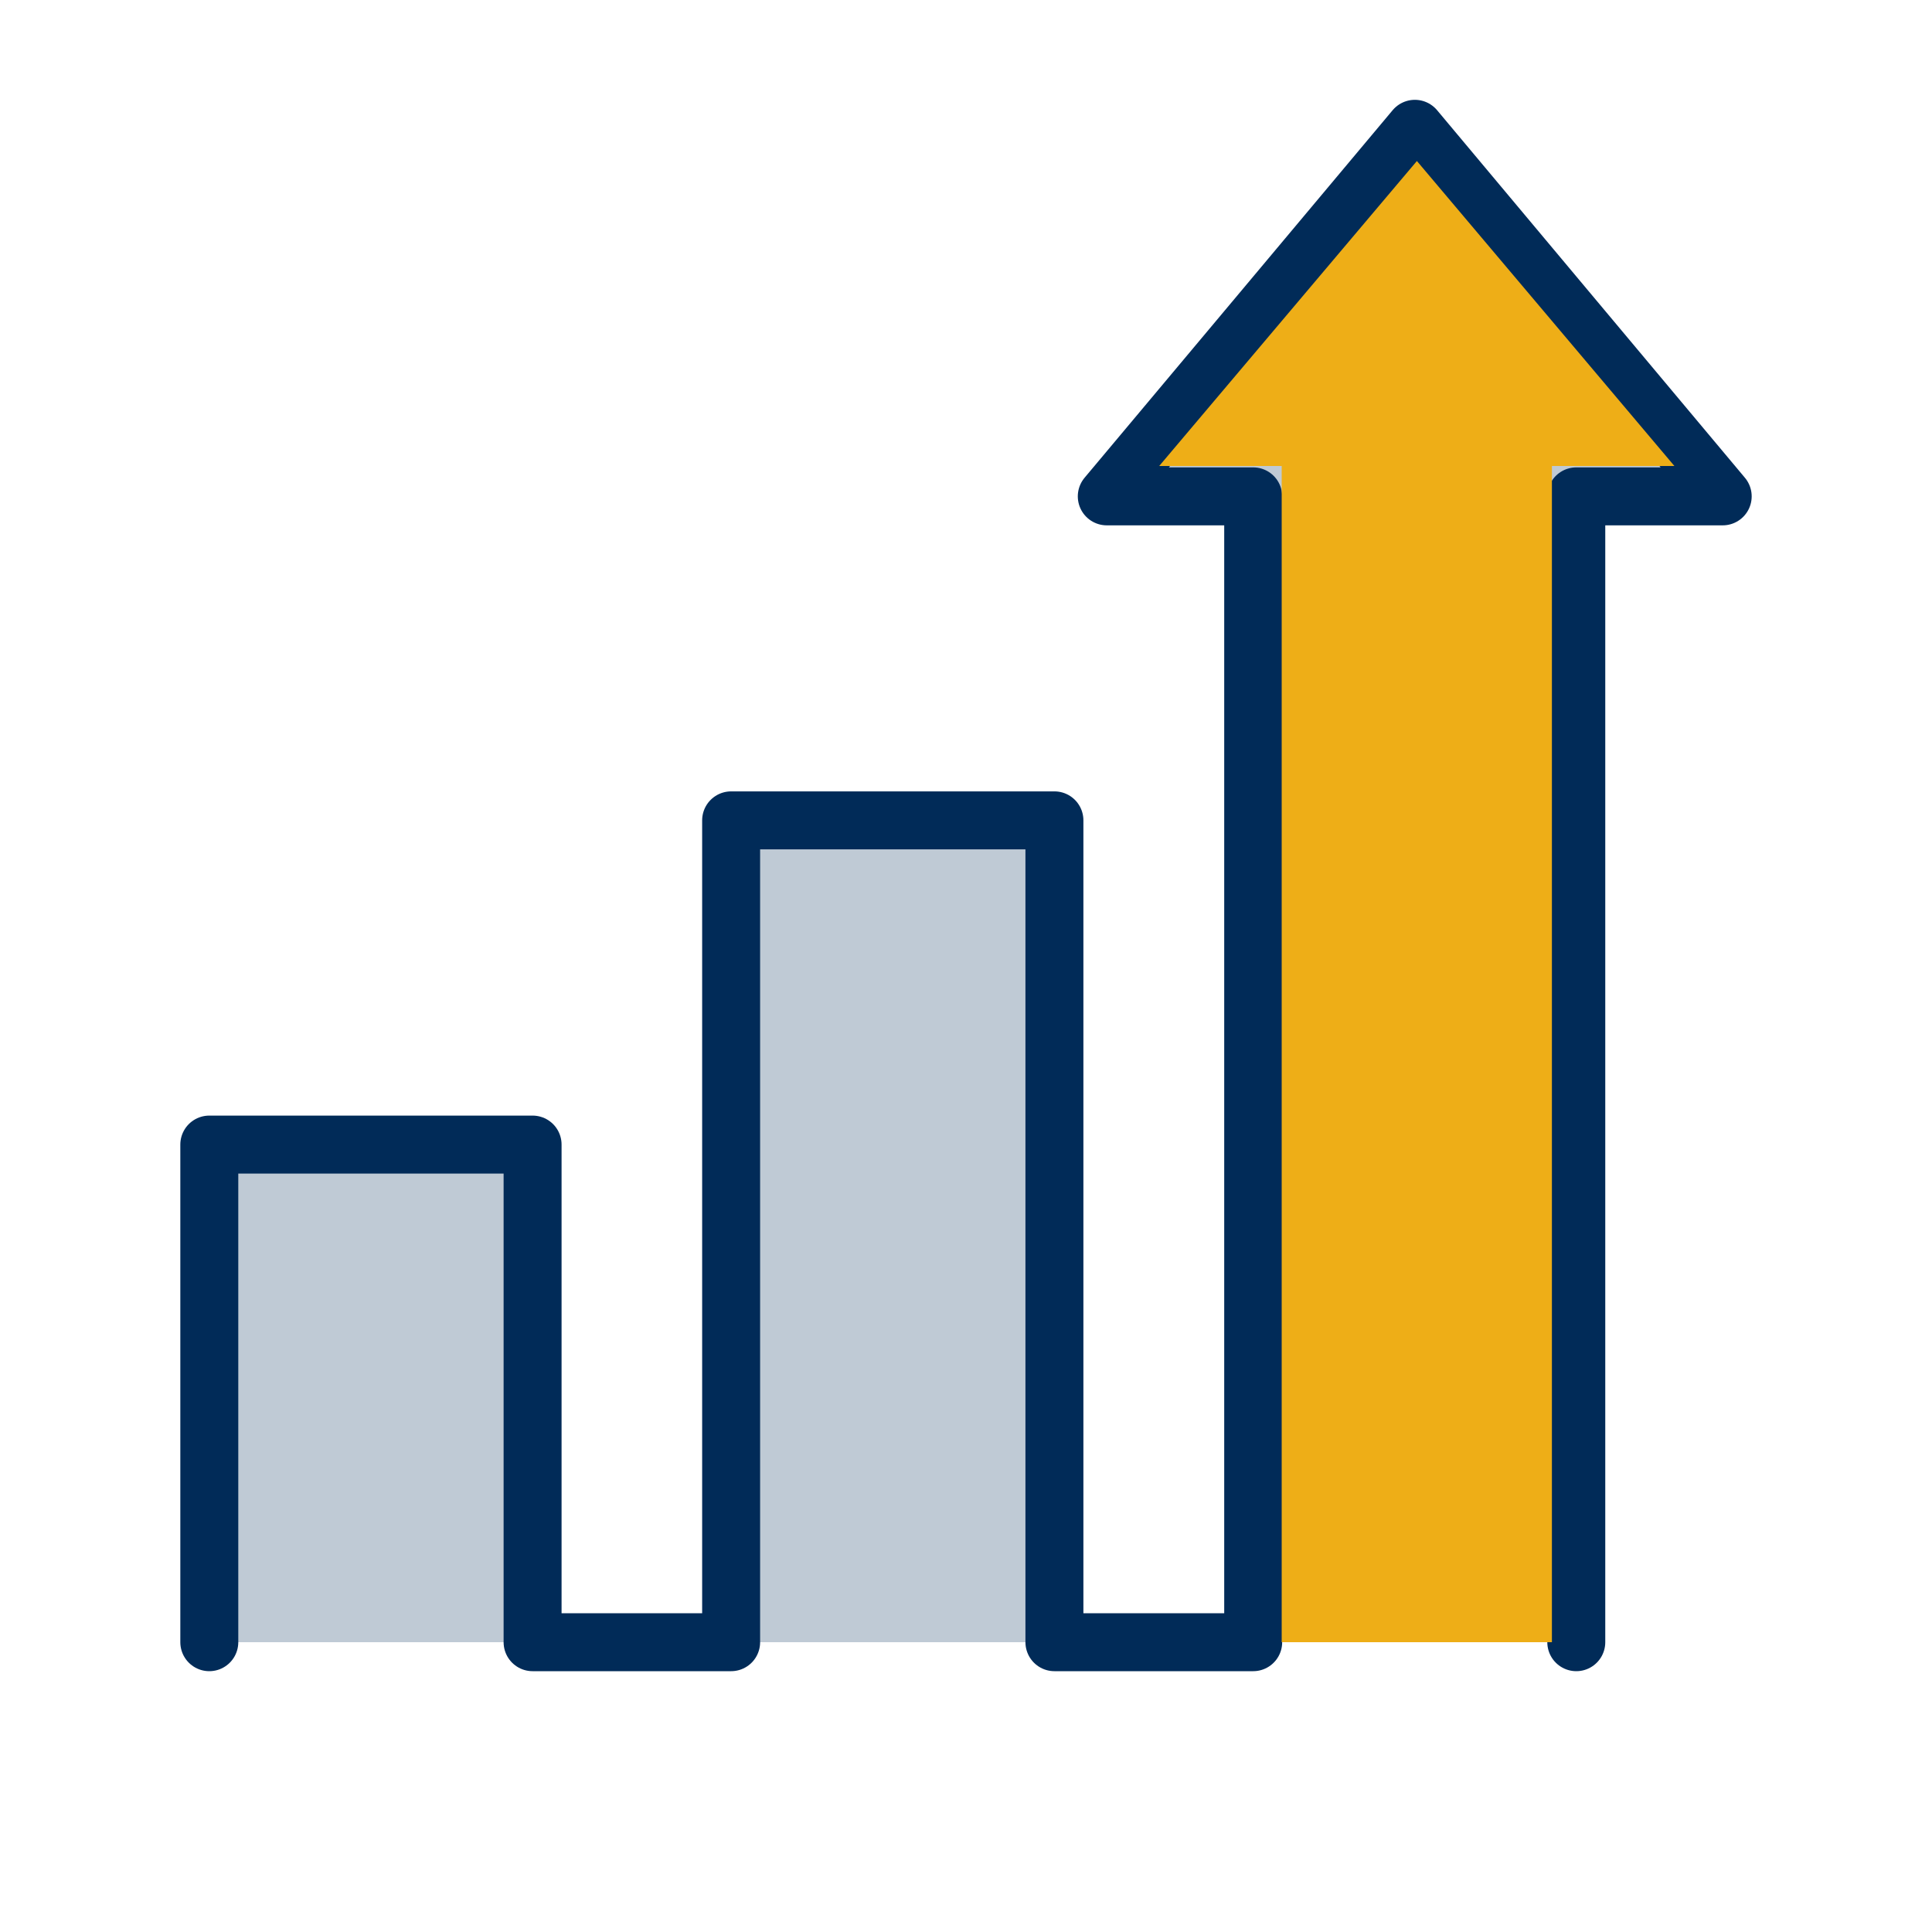
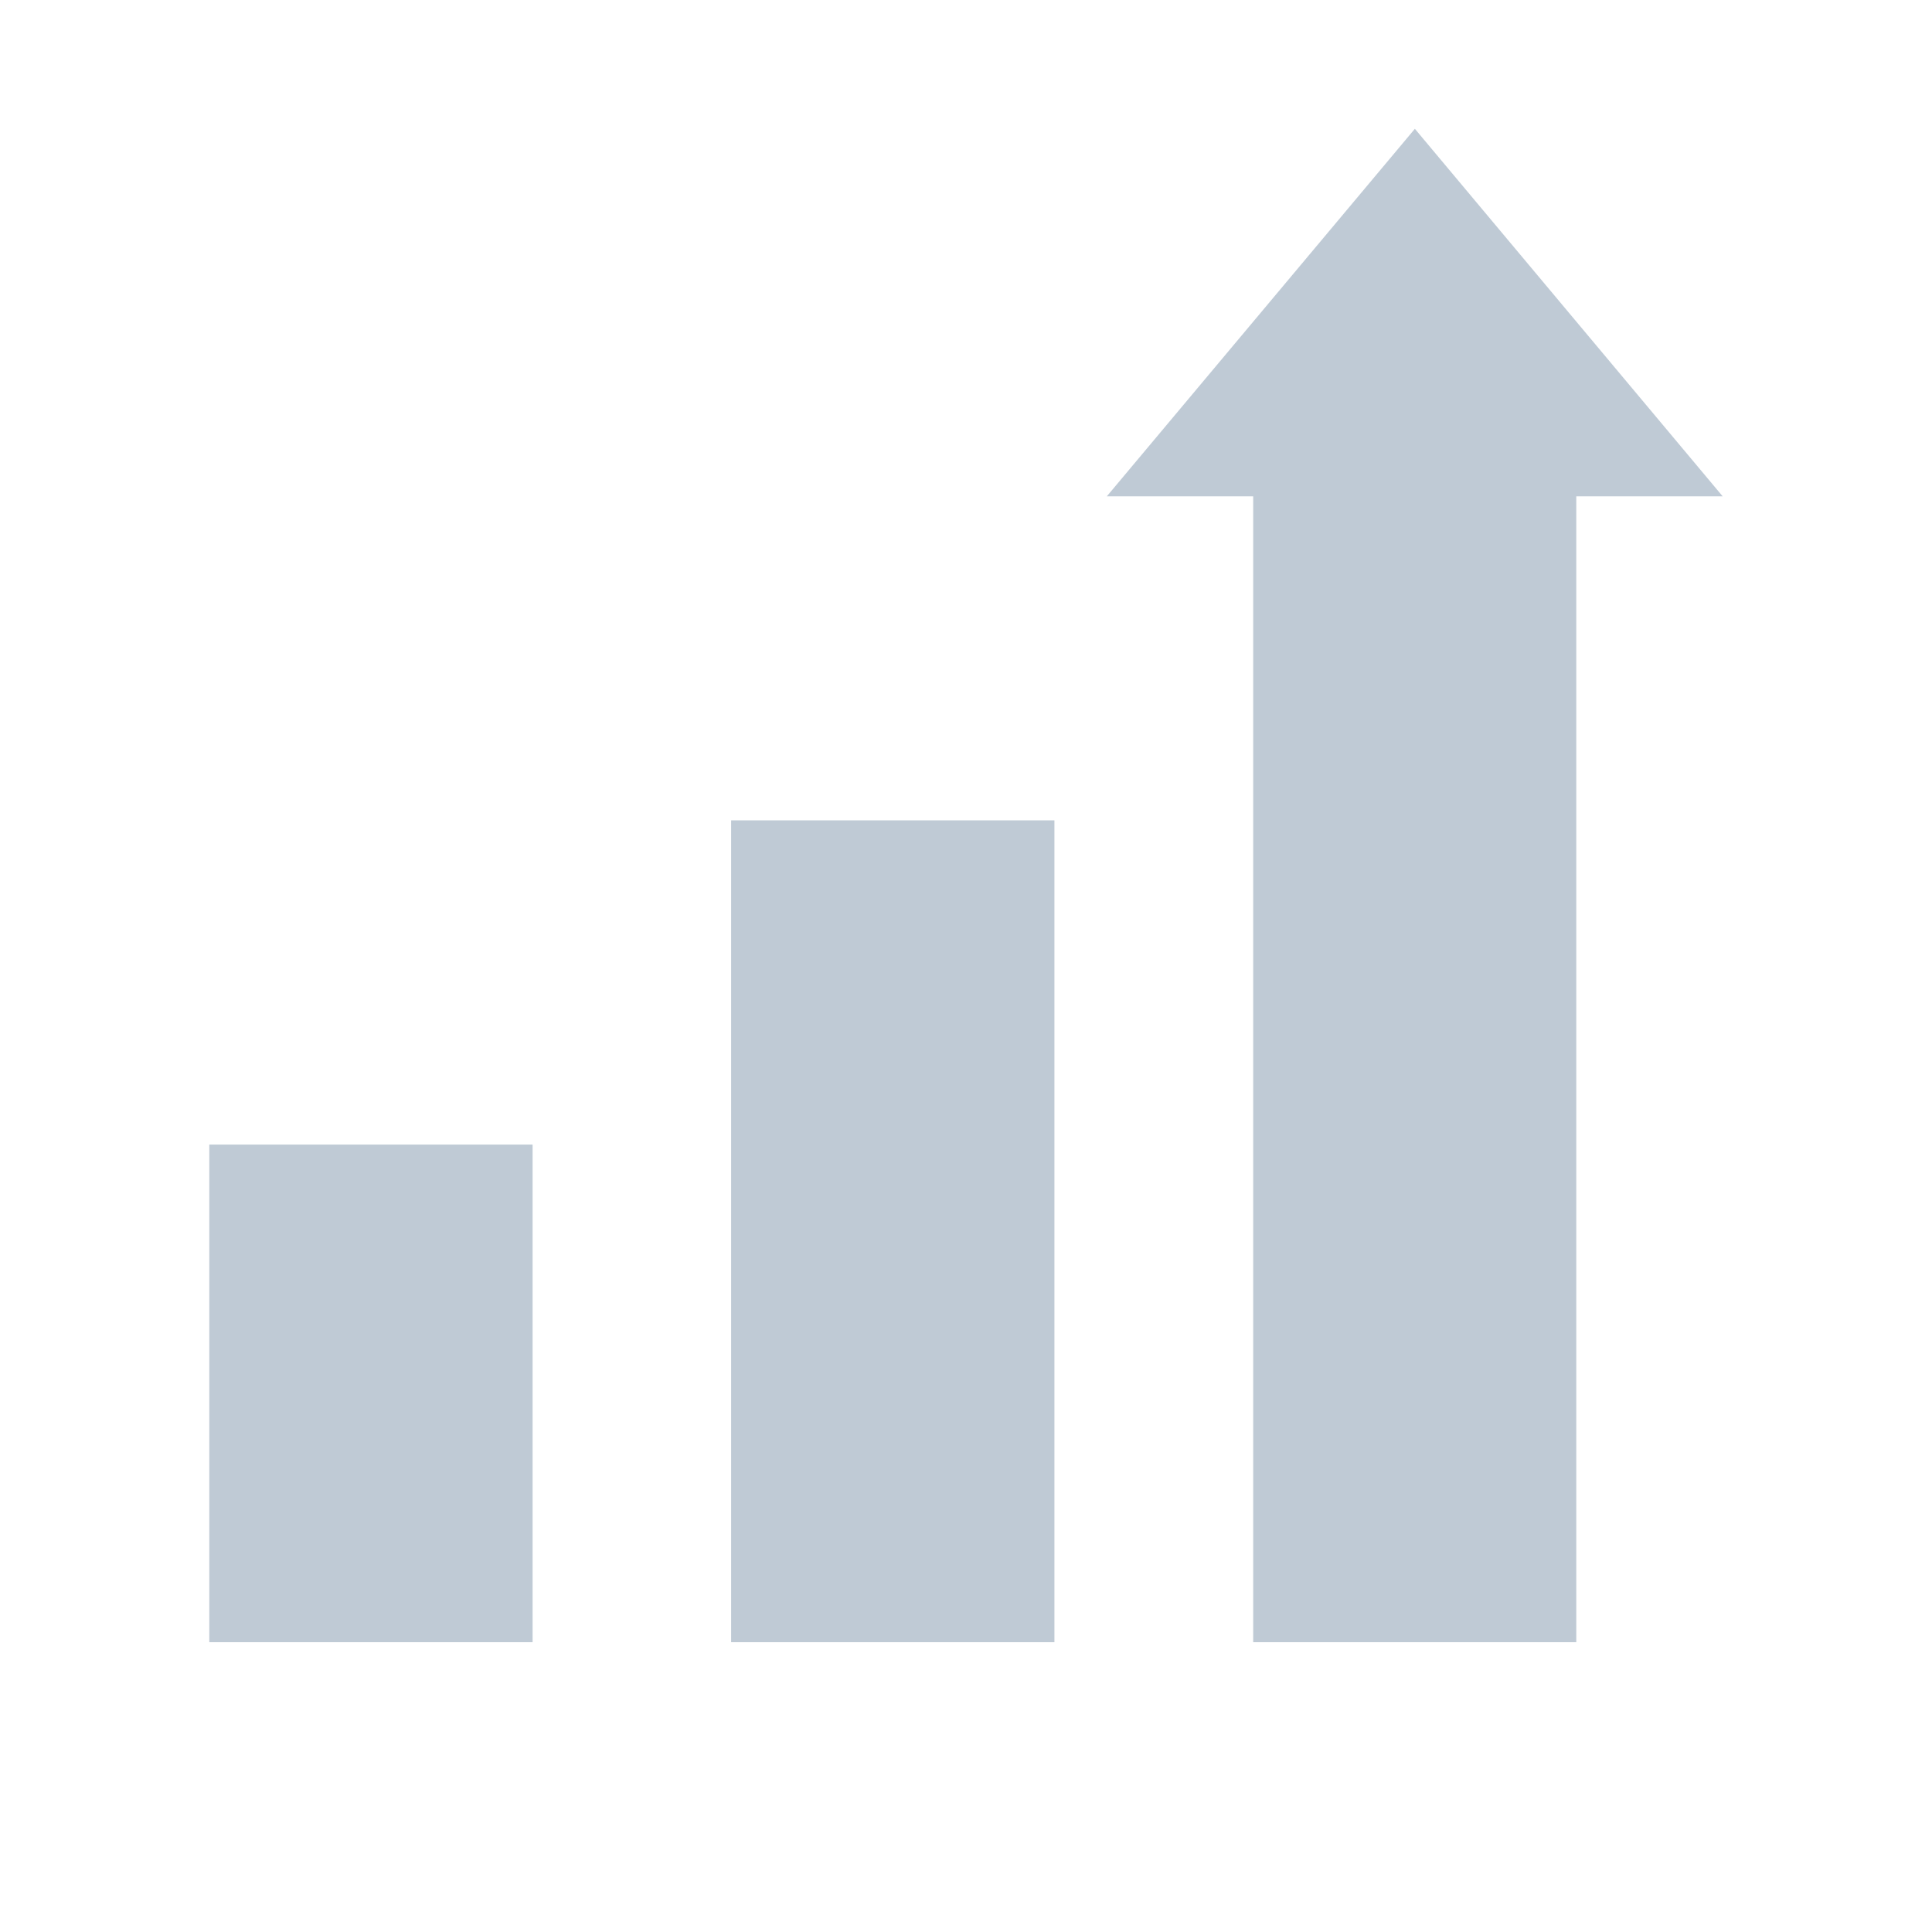
<svg xmlns="http://www.w3.org/2000/svg" width="60" height="60" viewBox="0 0 60 60" fill="none">
  <path d="M48.953 51V15.415H53.5L48.72 9.708L43.94 4L39.156 9.708L34.372 15.415H38.919V51H32.746V25.477H22.706V51H16.54V35.546H6.5V51" fill="#BFCAD5" />
-   <path d="M48.953 51V15.415H53.5L48.72 9.708L43.94 4L39.156 9.708L34.372 15.415H38.919V51H32.746V25.477H22.706V51H16.54V35.546H6.5V51" stroke="#012B58" stroke-width="1.8" stroke-linecap="round" stroke-linejoin="round" />
-   <path d="M48.196 14.472V51H39.804V14.472H36L40.002 9.736L44.003 5L48.002 9.736L52 14.472H48.196Z" fill="#EEAE17" />
</svg>